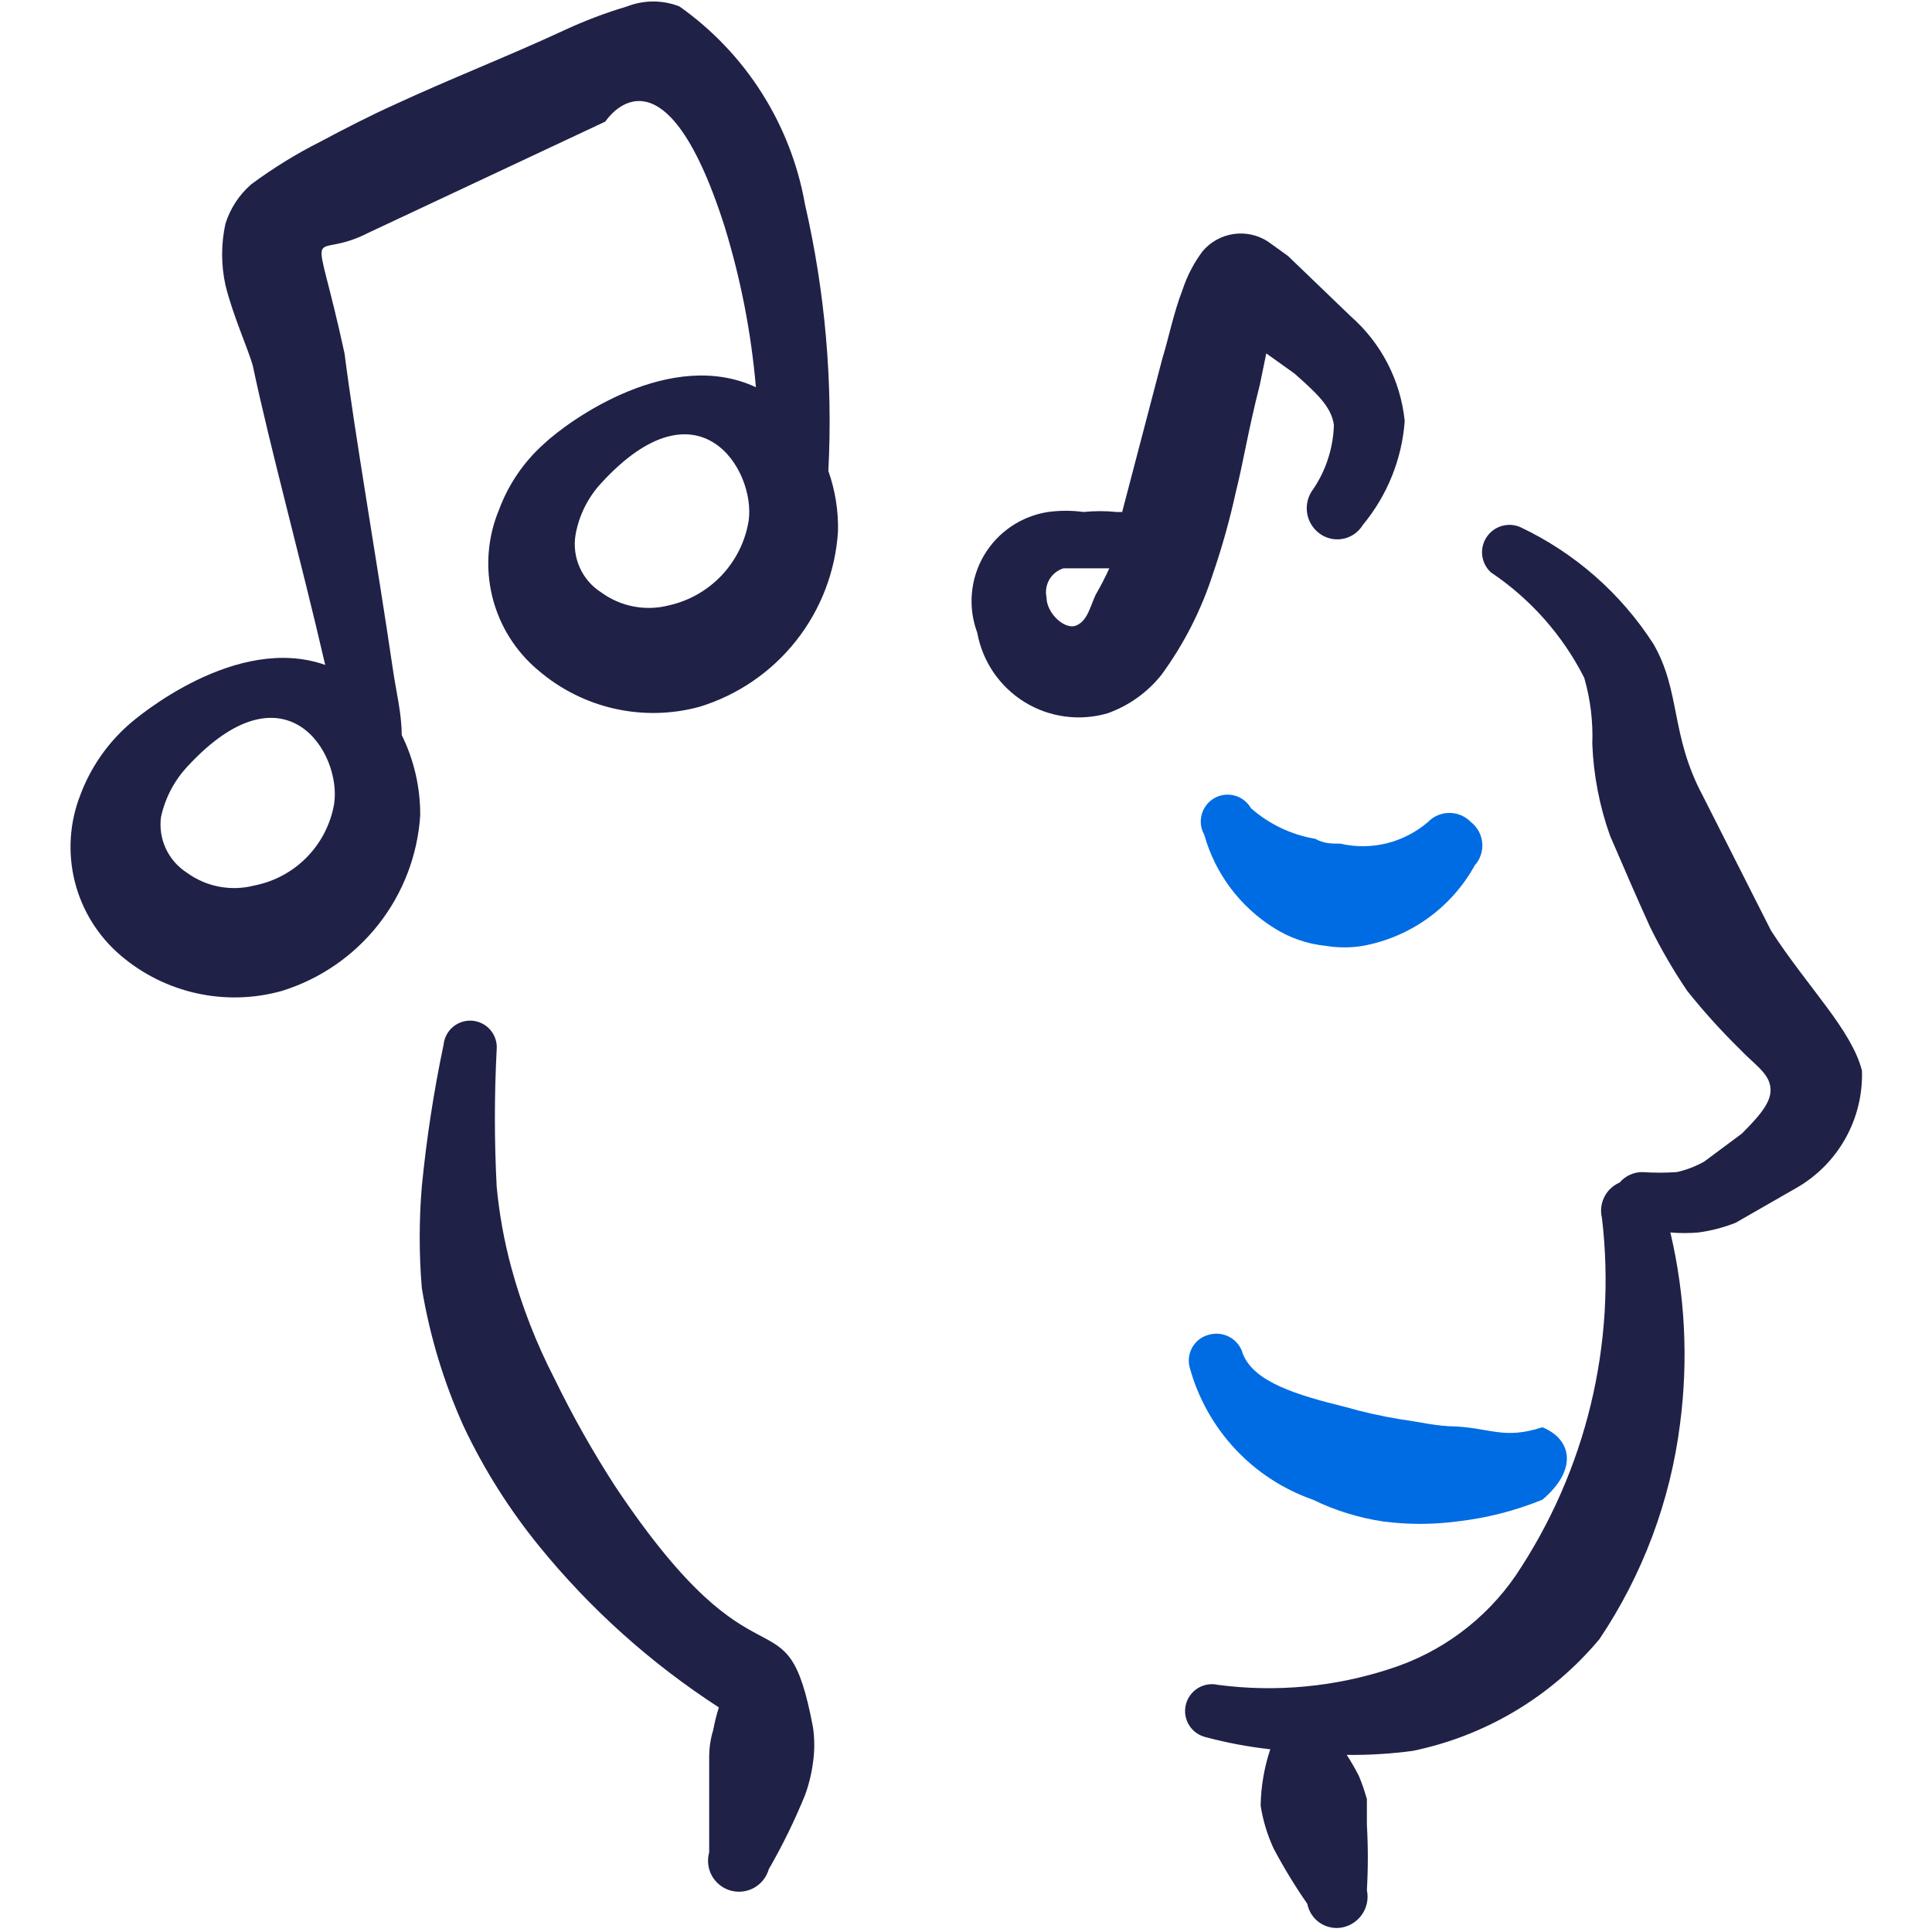
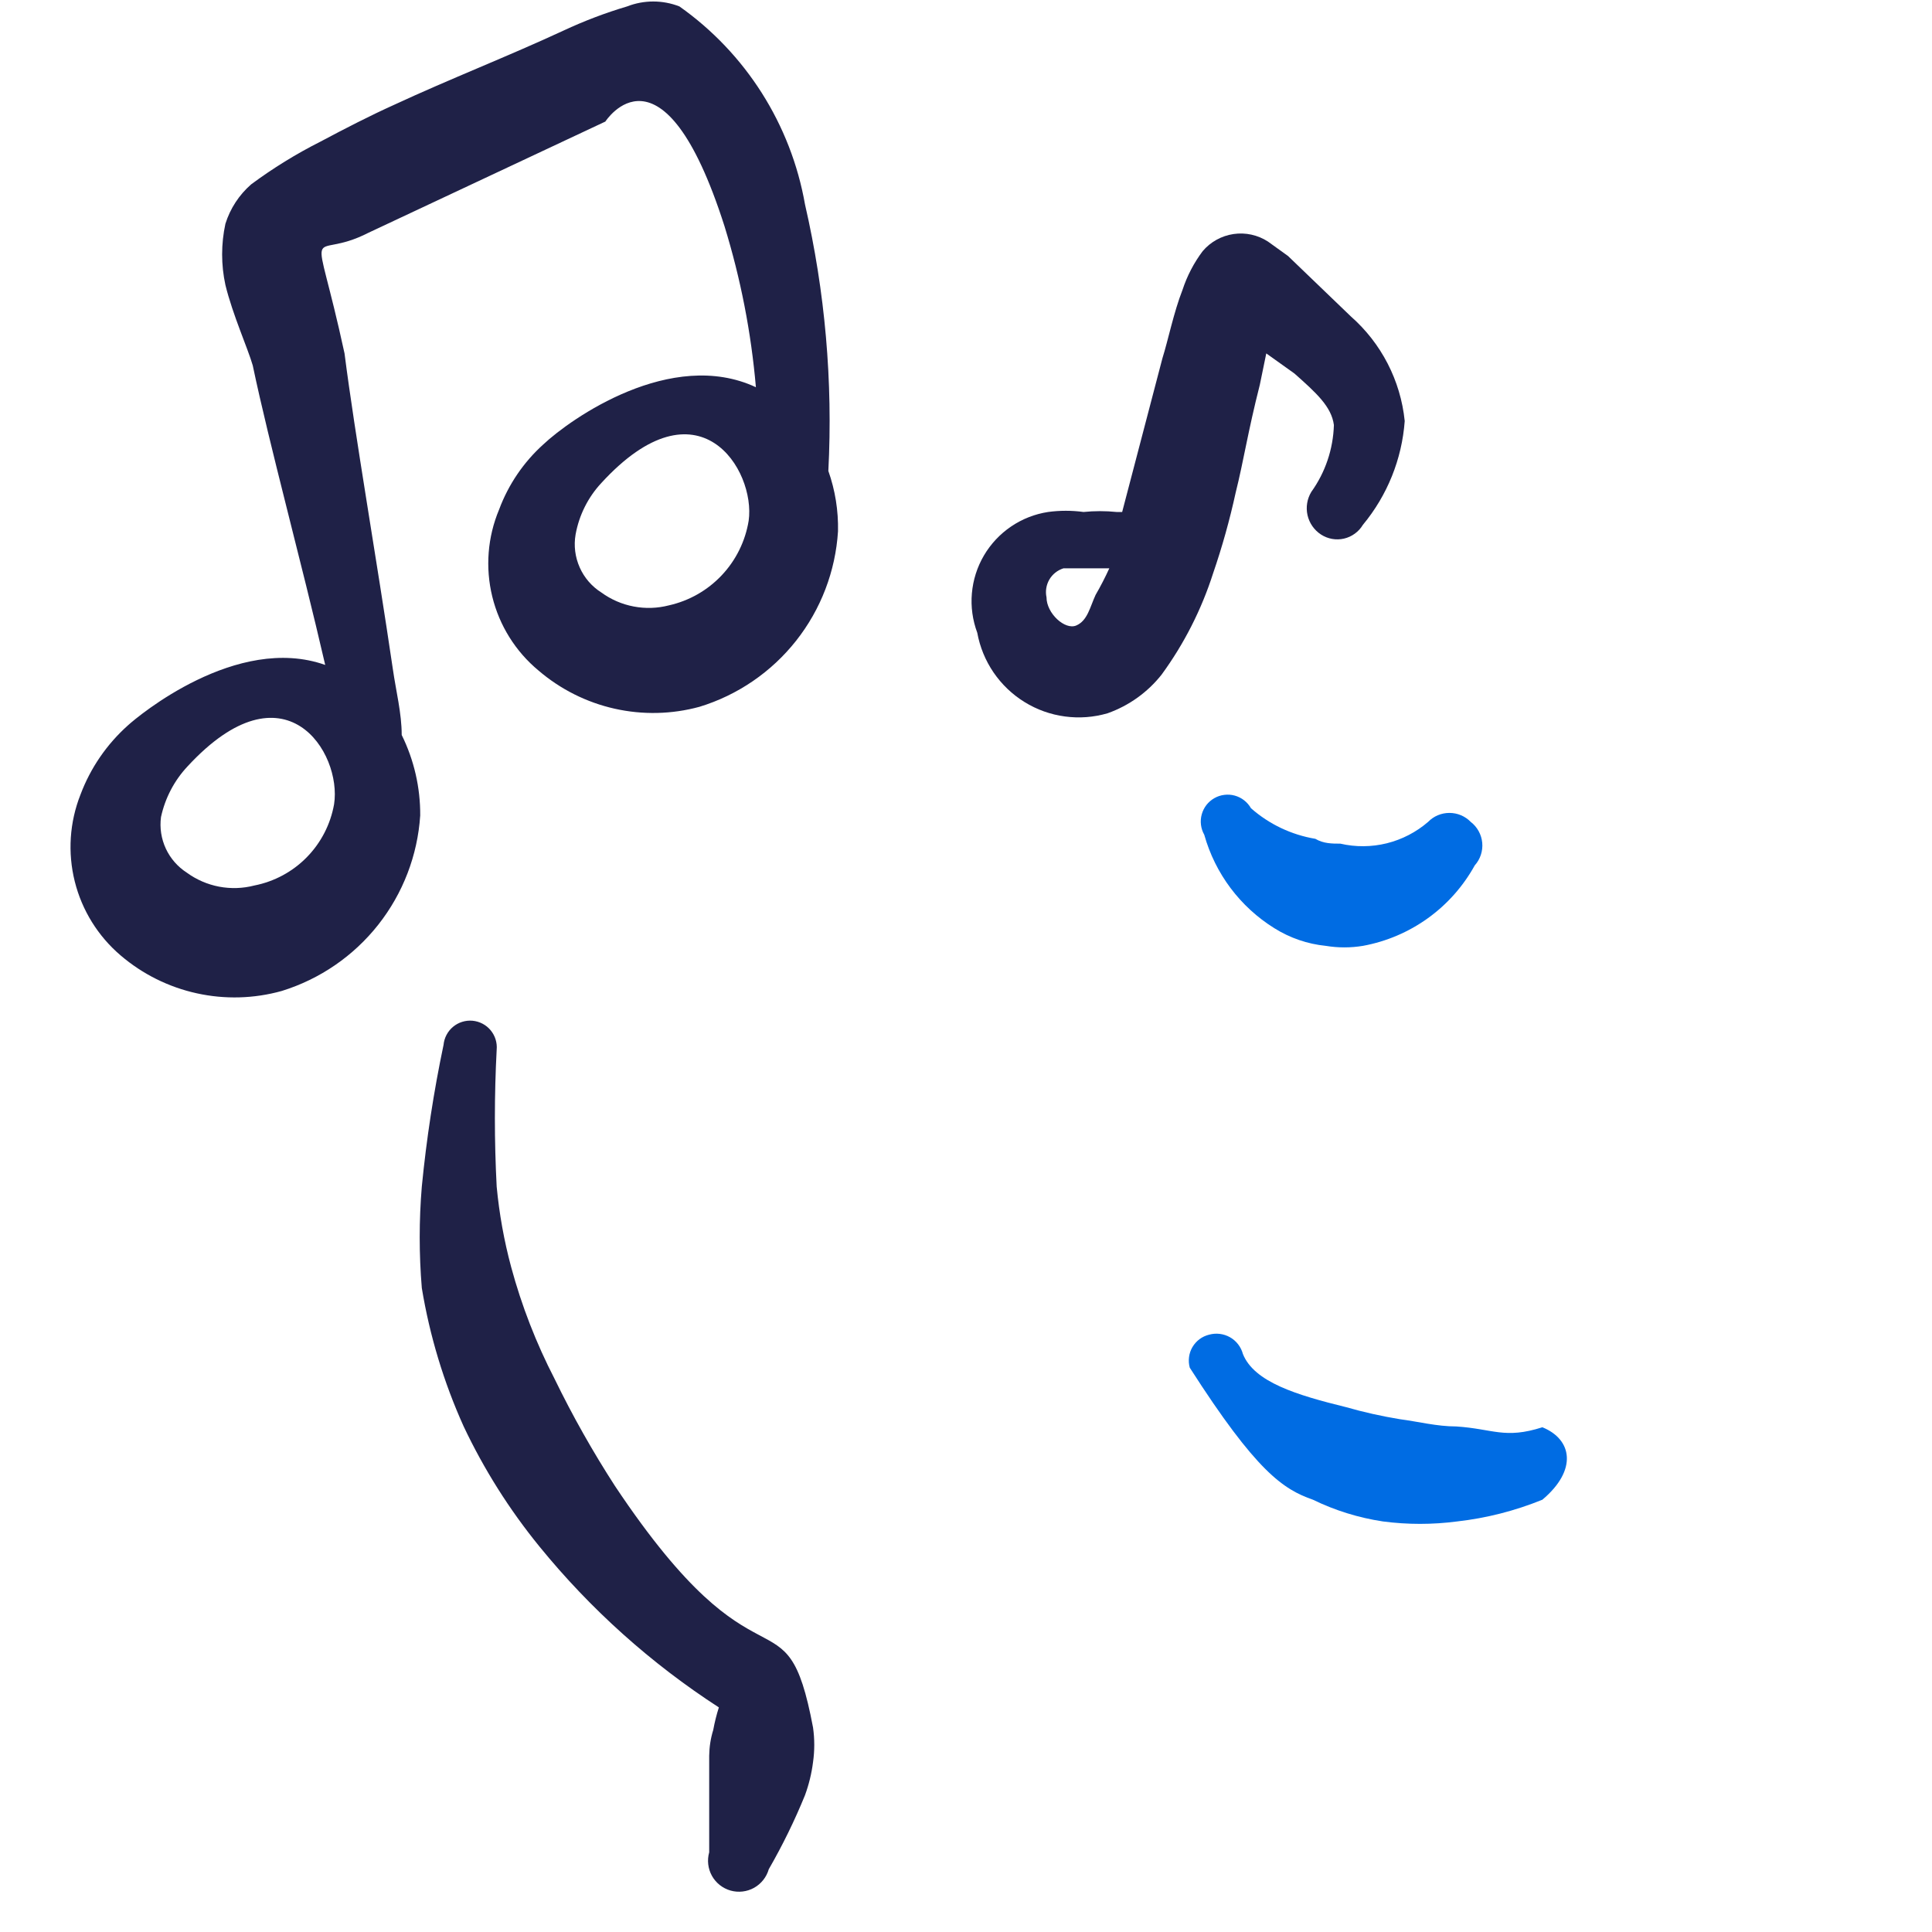
<svg xmlns="http://www.w3.org/2000/svg" width="64" height="64" viewBox="0 0 64 64" fill="none">
  <g id="Music Genre Relax User">
    <g id="Group">
      <path id="Vector" fill-rule="evenodd" clip-rule="evenodd" d="M26.667 6.773C26.201 4.123 24.705 1.765 22.507 0.213C21.95 -0.005 21.331 -0.005 20.773 0.213C20.052 0.427 19.348 0.695 18.667 1.013C16.827 1.867 14.907 2.613 13.067 3.467C12.24 3.84 11.413 4.267 10.613 4.693C9.81 5.098 9.043 5.571 8.32 6.107C7.921 6.455 7.625 6.908 7.467 7.413C7.322 8.081 7.322 8.772 7.467 9.44C7.707 10.427 8.213 11.547 8.373 12.107C8.933 14.773 9.973 18.56 10.773 22.027C7.84 20.987 4.56 23.733 4.24 24.027C3.538 24.653 2.998 25.439 2.667 26.32C2.304 27.237 2.238 28.244 2.477 29.201C2.716 30.157 3.249 31.015 4 31.653C4.725 32.271 5.59 32.701 6.52 32.905C7.45 33.11 8.416 33.083 9.333 32.827C10.596 32.436 11.711 31.671 12.53 30.633C13.349 29.595 13.834 28.333 13.92 27.013C13.926 26.089 13.716 25.176 13.307 24.347C13.307 23.627 13.12 22.907 13.013 22.16C12.48 18.533 11.76 14.427 11.413 11.707C10.373 6.907 10.187 8.747 12.213 7.707L20.053 4.027C20.053 4.027 21.947 1.067 24 7.493C24.535 9.229 24.884 11.017 25.04 12.827C22.24 11.52 18.907 13.867 18 14.72C17.344 15.311 16.841 16.052 16.533 16.88C16.151 17.792 16.072 18.802 16.307 19.762C16.542 20.723 17.079 21.582 17.84 22.213C18.564 22.833 19.428 23.267 20.358 23.476C21.287 23.685 22.254 23.664 23.173 23.413C24.438 23.026 25.555 22.261 26.374 21.223C27.194 20.184 27.677 18.92 27.76 17.6C27.775 16.919 27.667 16.242 27.44 15.6C27.593 12.636 27.332 9.665 26.667 6.773ZM8.427 29.333C8.045 29.432 7.646 29.445 7.259 29.372C6.871 29.298 6.505 29.139 6.187 28.907C5.885 28.712 5.644 28.436 5.493 28.111C5.342 27.785 5.286 27.423 5.333 27.067C5.469 26.437 5.773 25.856 6.213 25.387C9.44 21.893 11.333 24.933 11.067 26.64C10.95 27.303 10.635 27.915 10.164 28.396C9.693 28.877 9.087 29.203 8.427 29.333ZM22.16 20.053C21.778 20.152 21.379 20.165 20.992 20.091C20.605 20.018 20.239 19.859 19.92 19.627C19.604 19.427 19.354 19.138 19.203 18.796C19.051 18.454 19.003 18.075 19.067 17.707C19.182 17.068 19.478 16.475 19.92 16C23.147 12.48 25.04 15.573 24.8 17.253C24.689 17.93 24.379 18.558 23.908 19.057C23.438 19.556 22.829 19.903 22.16 20.053Z" fill="#1F2147" />
      <path id="Vector_2" fill-rule="evenodd" clip-rule="evenodd" d="M40.933 16.32C41.2 15.253 41.333 14.32 41.733 12.747L41.947 11.707L42.88 12.373C43.6 13.013 44.107 13.467 44.187 14.08C44.163 14.876 43.904 15.646 43.44 16.293C43.299 16.524 43.254 16.801 43.313 17.065C43.373 17.329 43.533 17.559 43.76 17.707C43.871 17.779 43.996 17.829 44.127 17.852C44.258 17.875 44.392 17.872 44.522 17.842C44.651 17.812 44.773 17.756 44.88 17.678C44.988 17.6 45.078 17.501 45.147 17.387C45.956 16.412 46.441 15.21 46.533 13.947C46.397 12.607 45.758 11.369 44.747 10.48L42.667 8.48L42 8C41.663 7.782 41.257 7.694 40.86 7.753C40.462 7.812 40.1 8.013 39.84 8.32C39.549 8.707 39.324 9.14 39.173 9.6C38.88 10.347 38.693 11.28 38.507 11.867L37.173 16.96H36.987C36.623 16.923 36.257 16.923 35.893 16.96C35.504 16.907 35.109 16.907 34.72 16.96C34.281 17.027 33.862 17.191 33.494 17.441C33.127 17.69 32.819 18.018 32.594 18.401C32.369 18.785 32.233 19.213 32.195 19.656C32.156 20.098 32.218 20.544 32.373 20.96C32.459 21.431 32.642 21.879 32.912 22.275C33.182 22.67 33.532 23.005 33.939 23.256C34.346 23.508 34.802 23.671 35.277 23.734C35.751 23.798 36.234 23.762 36.693 23.627C37.397 23.377 38.017 22.933 38.48 22.347C39.226 21.326 39.802 20.191 40.187 18.987C40.487 18.113 40.736 17.223 40.933 16.32ZM36.293 19.707C36.107 20.107 36.027 20.56 35.653 20.72C35.28 20.88 34.667 20.32 34.667 19.787C34.624 19.586 34.658 19.376 34.761 19.198C34.865 19.021 35.031 18.889 35.227 18.827H36.747C36.61 19.127 36.459 19.421 36.293 19.707Z" fill="#1F2147" />
-       <path id="Vector_3" fill-rule="evenodd" clip-rule="evenodd" d="M48.24 47.253C47.6 47.253 46.987 47.093 46.373 47.013C45.771 46.914 45.174 46.781 44.587 46.613C42.96 46.213 41.547 45.787 41.173 44.853C41.142 44.737 41.089 44.629 41.016 44.534C40.943 44.438 40.851 44.359 40.747 44.299C40.643 44.24 40.528 44.202 40.409 44.187C40.29 44.172 40.169 44.181 40.053 44.213C39.938 44.241 39.83 44.292 39.735 44.362C39.641 44.433 39.561 44.522 39.501 44.624C39.441 44.726 39.403 44.839 39.388 44.956C39.373 45.074 39.381 45.193 39.413 45.307C39.688 46.312 40.203 47.235 40.914 47.997C41.624 48.759 42.51 49.336 43.493 49.68C44.225 50.037 45.008 50.279 45.813 50.4C46.628 50.507 47.452 50.507 48.267 50.4C49.237 50.291 50.188 50.048 51.093 49.68C52.267 48.693 52.08 47.68 51.093 47.28C49.84 47.68 49.467 47.333 48.24 47.253Z" fill="#006CE3" />
-       <path id="Vector_4" fill-rule="evenodd" clip-rule="evenodd" d="M58.667 30.827L56.4 26.347C55.333 24.347 55.68 22.907 54.773 21.333C53.696 19.659 52.172 18.32 50.373 17.467C50.177 17.378 49.956 17.363 49.749 17.423C49.542 17.483 49.364 17.614 49.245 17.794C49.126 17.973 49.075 18.189 49.101 18.403C49.127 18.617 49.228 18.814 49.387 18.96C50.7 19.84 51.765 21.043 52.48 22.453C52.685 23.163 52.775 23.902 52.747 24.64C52.787 25.677 52.985 26.702 53.333 27.68C53.813 28.8 54.267 29.84 54.667 30.72C55.027 31.449 55.437 32.153 55.893 32.827C56.44 33.511 57.027 34.161 57.653 34.773C58.08 35.227 58.56 35.52 58.64 35.973C58.72 36.427 58.4 36.853 57.707 37.547L56.453 38.48C56.169 38.639 55.864 38.756 55.547 38.827C55.165 38.853 54.782 38.853 54.4 38.827C54.258 38.827 54.118 38.859 53.989 38.918C53.86 38.978 53.745 39.065 53.653 39.173C53.432 39.268 53.252 39.437 53.145 39.652C53.037 39.867 53.009 40.113 53.067 40.347C53.557 44.507 52.545 48.706 50.213 52.187C49.208 53.651 47.745 54.739 46.053 55.28C44.215 55.883 42.265 56.066 40.347 55.813C40.117 55.76 39.875 55.801 39.675 55.926C39.475 56.051 39.333 56.25 39.28 56.48C39.227 56.71 39.267 56.951 39.392 57.151C39.517 57.351 39.717 57.494 39.947 57.547C40.647 57.734 41.36 57.867 42.08 57.947C41.879 58.549 41.771 59.178 41.76 59.813C41.836 60.302 41.98 60.778 42.187 61.227C42.522 61.862 42.896 62.477 43.307 63.067C43.332 63.198 43.383 63.322 43.458 63.433C43.533 63.544 43.629 63.638 43.741 63.71C43.853 63.782 43.979 63.831 44.111 63.853C44.242 63.876 44.377 63.871 44.507 63.84C44.77 63.776 44.998 63.613 45.142 63.384C45.287 63.155 45.336 62.878 45.28 62.613C45.321 61.894 45.321 61.173 45.28 60.453V59.6C45.207 59.337 45.118 59.079 45.013 58.827C44.892 58.589 44.758 58.358 44.613 58.133C45.344 58.142 46.075 58.097 46.8 58C49.222 57.5 51.403 56.193 52.987 54.293C54.418 52.16 55.331 49.722 55.653 47.173C55.931 45.056 55.823 42.905 55.333 40.827C55.644 40.854 55.956 40.854 56.267 40.827C56.687 40.769 57.099 40.662 57.493 40.507L59.493 39.36C60.178 38.972 60.743 38.404 61.129 37.718C61.514 37.032 61.705 36.253 61.68 35.467C61.333 34.107 59.893 32.72 58.667 30.827Z" fill="#1F2147" />
+       <path id="Vector_3" fill-rule="evenodd" clip-rule="evenodd" d="M48.24 47.253C47.6 47.253 46.987 47.093 46.373 47.013C45.771 46.914 45.174 46.781 44.587 46.613C42.96 46.213 41.547 45.787 41.173 44.853C41.142 44.737 41.089 44.629 41.016 44.534C40.943 44.438 40.851 44.359 40.747 44.299C40.643 44.24 40.528 44.202 40.409 44.187C40.29 44.172 40.169 44.181 40.053 44.213C39.938 44.241 39.83 44.292 39.735 44.362C39.641 44.433 39.561 44.522 39.501 44.624C39.441 44.726 39.403 44.839 39.388 44.956C39.373 45.074 39.381 45.193 39.413 45.307C41.624 48.759 42.51 49.336 43.493 49.68C44.225 50.037 45.008 50.279 45.813 50.4C46.628 50.507 47.452 50.507 48.267 50.4C49.237 50.291 50.188 50.048 51.093 49.68C52.267 48.693 52.08 47.68 51.093 47.28C49.84 47.68 49.467 47.333 48.24 47.253Z" fill="#006CE3" />
      <path id="Vector_5" fill-rule="evenodd" clip-rule="evenodd" d="M20.373 49.227C19.635 48.086 18.967 46.902 18.373 45.68C17.763 44.499 17.28 43.257 16.933 41.973C16.698 41.1 16.538 40.208 16.453 39.307C16.374 37.797 16.374 36.283 16.453 34.773C16.464 34.658 16.451 34.541 16.417 34.431C16.383 34.32 16.326 34.217 16.252 34.128C16.178 34.038 16.087 33.965 15.984 33.911C15.881 33.857 15.769 33.824 15.653 33.813C15.538 33.803 15.421 33.815 15.31 33.85C15.2 33.884 15.097 33.94 15.008 34.014C14.918 34.089 14.845 34.18 14.791 34.283C14.737 34.385 14.704 34.498 14.693 34.613C14.367 36.163 14.127 37.73 13.973 39.307C13.88 40.425 13.88 41.549 13.973 42.667C14.234 44.249 14.7 45.791 15.36 47.253C16.032 48.674 16.874 50.008 17.867 51.227C19.558 53.305 21.564 55.104 23.813 56.56C23.735 56.805 23.673 57.054 23.627 57.307C23.541 57.583 23.497 57.871 23.493 58.16V61.36C23.419 61.622 23.452 61.902 23.584 62.14C23.717 62.377 23.938 62.552 24.2 62.627C24.462 62.701 24.742 62.668 24.98 62.536C25.217 62.403 25.392 62.182 25.467 61.92C25.922 61.13 26.323 60.311 26.667 59.467C26.796 59.113 26.886 58.747 26.933 58.373C26.987 57.993 26.987 57.607 26.933 57.227C26.027 52.427 25.227 56.507 20.373 49.227Z" fill="#1F2147" />
      <path id="Vector_6" fill-rule="evenodd" clip-rule="evenodd" d="M44.4 27.947C44.133 27.947 43.84 27.947 43.573 27.787C42.782 27.655 42.042 27.304 41.44 26.773C41.382 26.672 41.305 26.583 41.213 26.511C41.121 26.439 41.015 26.386 40.902 26.355C40.79 26.324 40.672 26.316 40.556 26.331C40.44 26.345 40.328 26.382 40.227 26.44C40.125 26.498 40.036 26.575 39.964 26.667C39.893 26.759 39.84 26.865 39.809 26.978C39.778 27.09 39.769 27.208 39.784 27.324C39.798 27.44 39.836 27.552 39.893 27.653C40.253 28.938 41.08 30.042 42.213 30.747C42.729 31.071 43.313 31.272 43.92 31.333C44.326 31.4 44.741 31.4 45.147 31.333C45.923 31.191 46.659 30.878 47.3 30.417C47.941 29.956 48.471 29.358 48.853 28.667C48.944 28.566 49.013 28.447 49.055 28.318C49.098 28.189 49.113 28.053 49.101 27.918C49.088 27.782 49.048 27.651 48.982 27.532C48.917 27.414 48.828 27.309 48.72 27.227C48.628 27.132 48.518 27.057 48.397 27.006C48.276 26.955 48.145 26.929 48.013 26.929C47.882 26.929 47.751 26.955 47.63 27.006C47.508 27.057 47.399 27.132 47.307 27.227C46.913 27.567 46.445 27.809 45.94 27.935C45.434 28.06 44.907 28.064 44.4 27.947Z" fill="#006CE3" />
    </g>
  </g>
</svg>